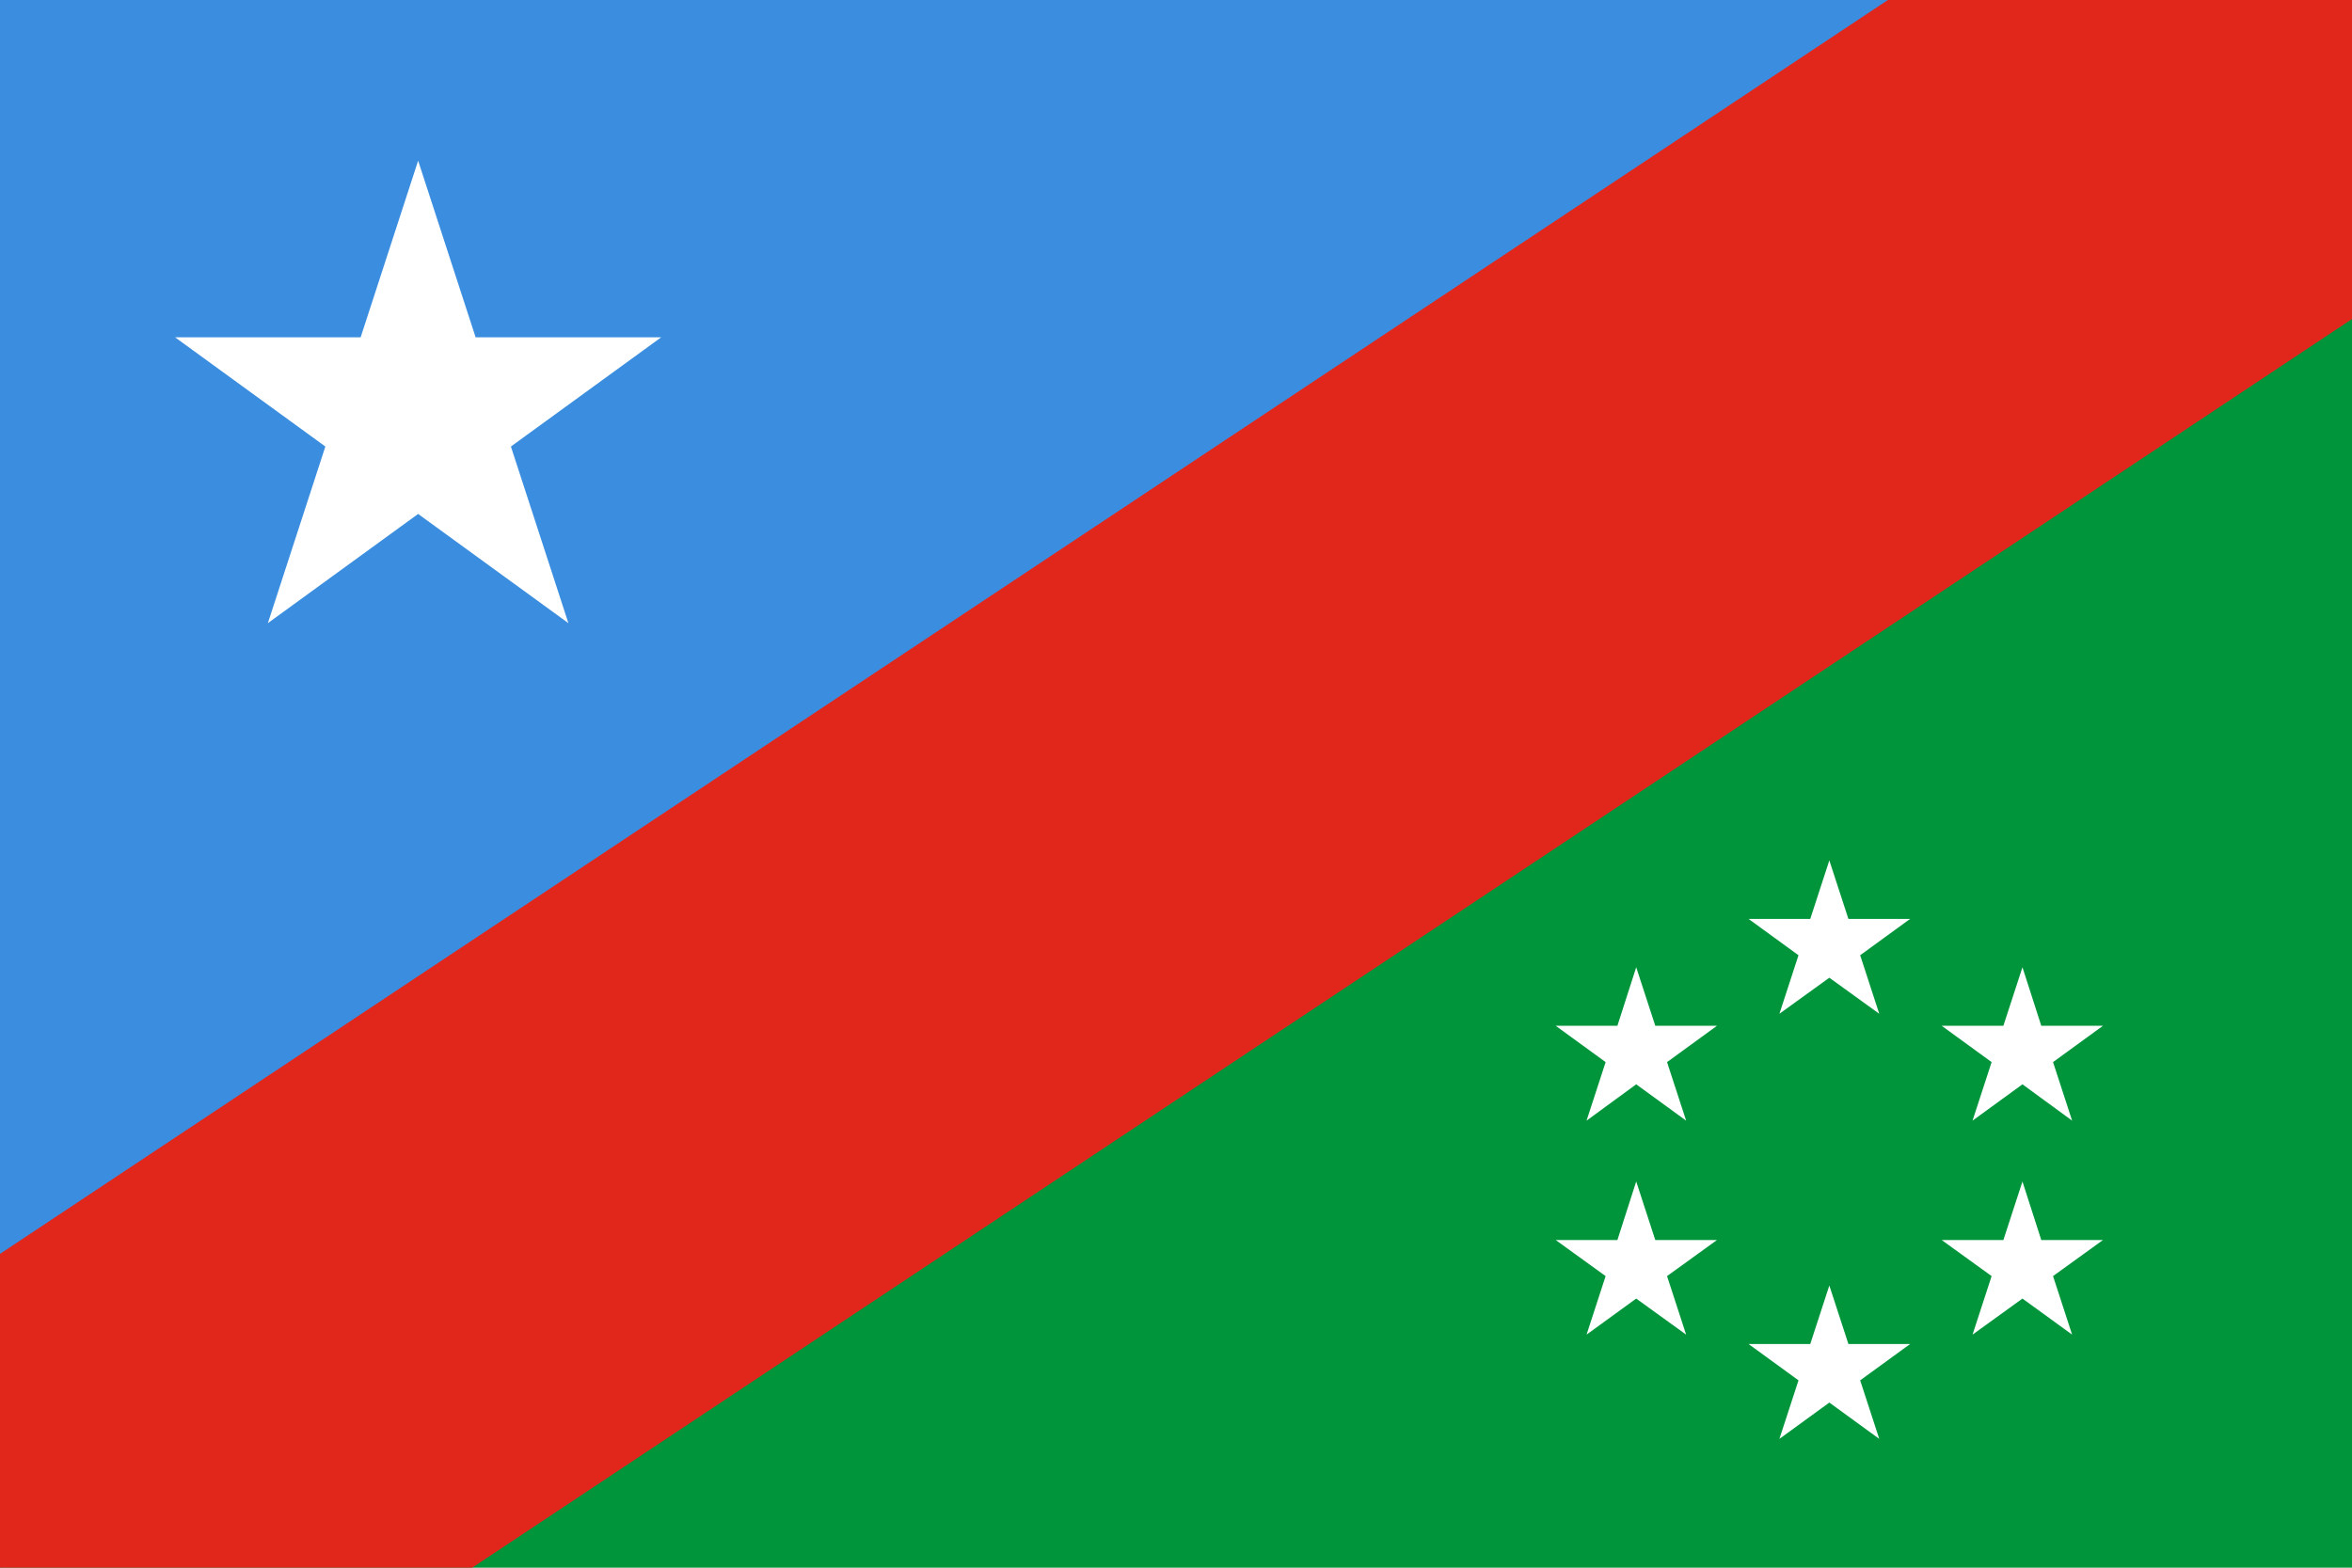
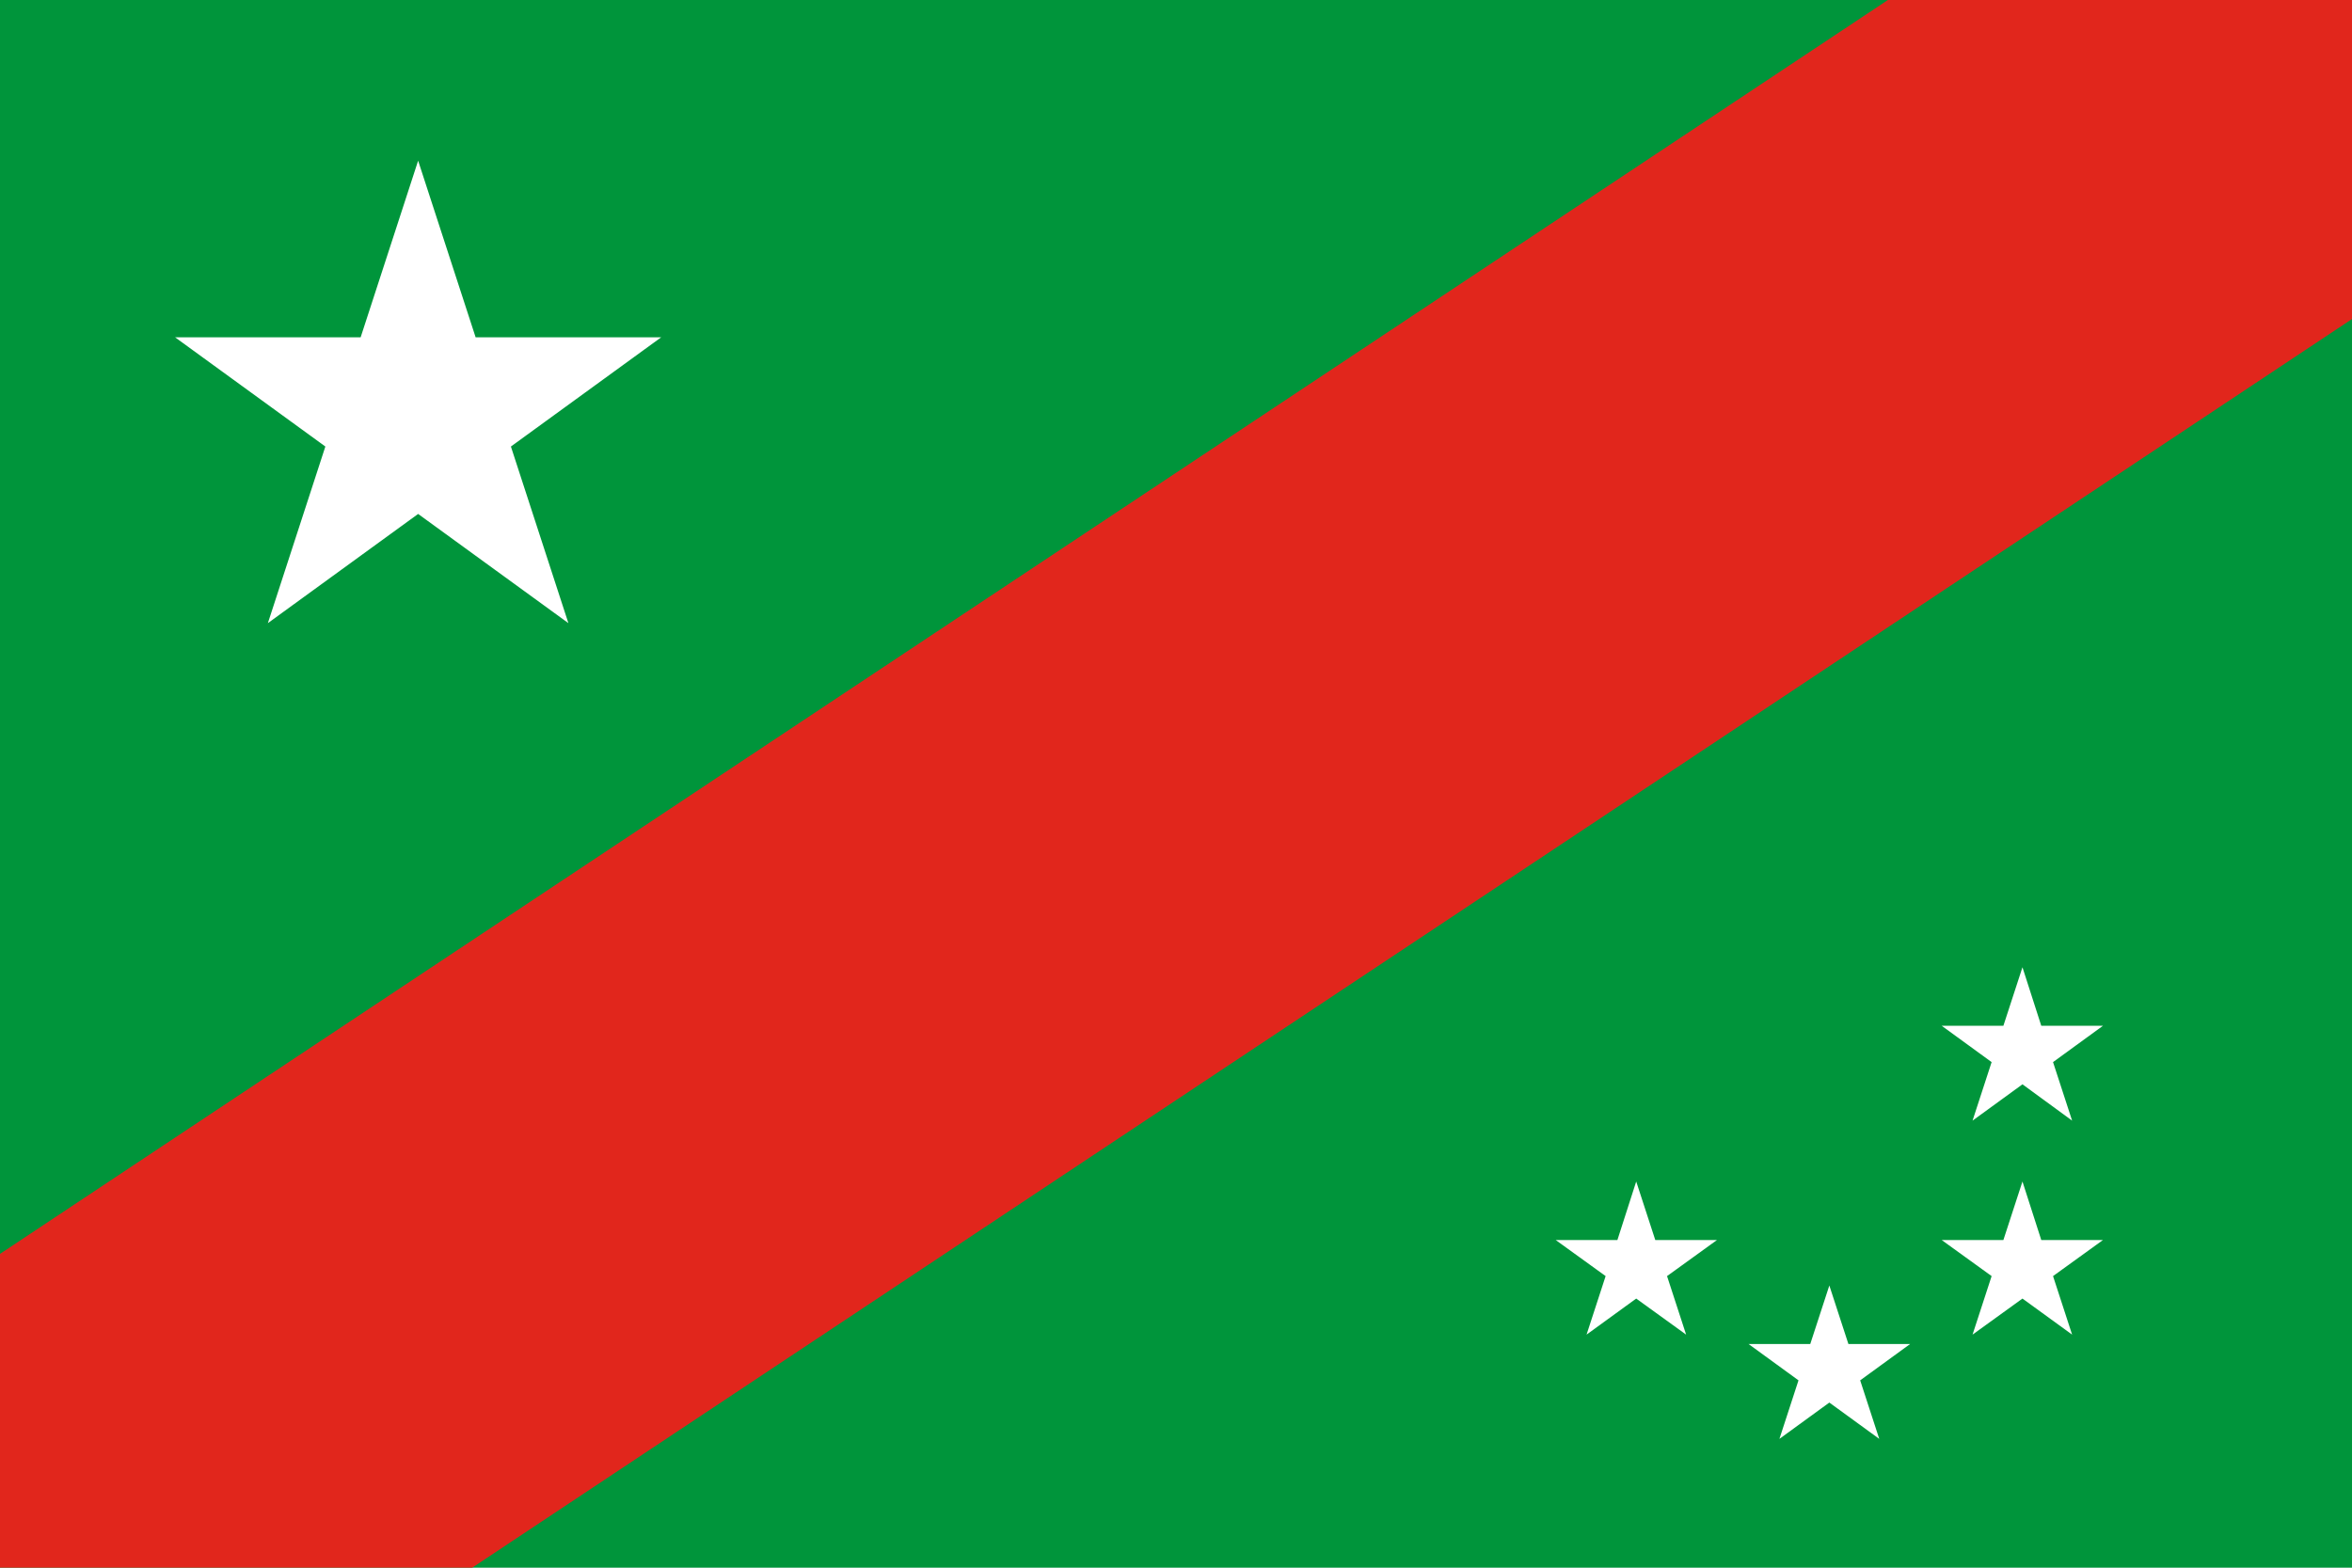
<svg xmlns="http://www.w3.org/2000/svg" xml:space="preserve" id="svg2822" x="0" y="0" style="enable-background:new 0 0 900 600" version="1.1" viewBox="0 0 900 600">
  <style>.st2{fill:#fff}</style>
  <path id="rect2820" d="M0 0h900v600H0z" style="fill:#00953b" />
-   <path id="background" d="M0 0h900L0 600z" style="fill:#3b8edf" />
-   <path id="star" d="m626.1 370.2 7.3 22.4H657l-19.1 13.9 7.3 22.4-19.1-13.9-19 13.9 7.3-22.4-19.1-13.9h23.6z" class="st2" />
  <path id="polygon2790" d="m773.9 370.2 7.2 22.4h23.6l-19.1 13.9 7.3 22.4-19-13.9-19.1 13.9 7.3-22.4-19.1-13.9h23.6z" class="st2" />
  <path id="polygon2792" d="m626.1 452.2 7.3 22.4H657l-19.1 13.8 7.3 22.4-19.1-13.8-19 13.8 7.3-22.4-19.1-13.8h23.6z" class="st2" />
  <path id="polygon2794" d="m773.9 452.2 7.2 22.4h23.6l-19.1 13.8 7.3 22.4-19-13.8-19.1 13.8 7.3-22.4-19.1-13.8h23.6z" class="st2" />
-   <path id="polygon2788" d="m700 329.3 7.3 22.4h23.6l-19.1 13.9 7.3 22.4-19.1-13.8-19.1 13.8 7.3-22.4-19.1-13.9h23.6z" class="st2" />
  <path id="polygon2796" d="m700 492 7.3 22.4h23.6l-19.1 13.9 7.3 22.4-19.1-13.9-19.1 13.9 7.3-22.4-19.1-13.9h23.6z" class="st2" />
  <path id="polygon2788_1_" d="m160 61.5 22 67.6h71l-57.5 41.8 22 67.6-57.5-41.8-57.5 41.8 22-67.6L67 129.1h71z" class="st2" />
  <path d="M900 122.1V0H722.4L0 479.9V600h180.7z" style="fill:#e1261c" />
</svg>